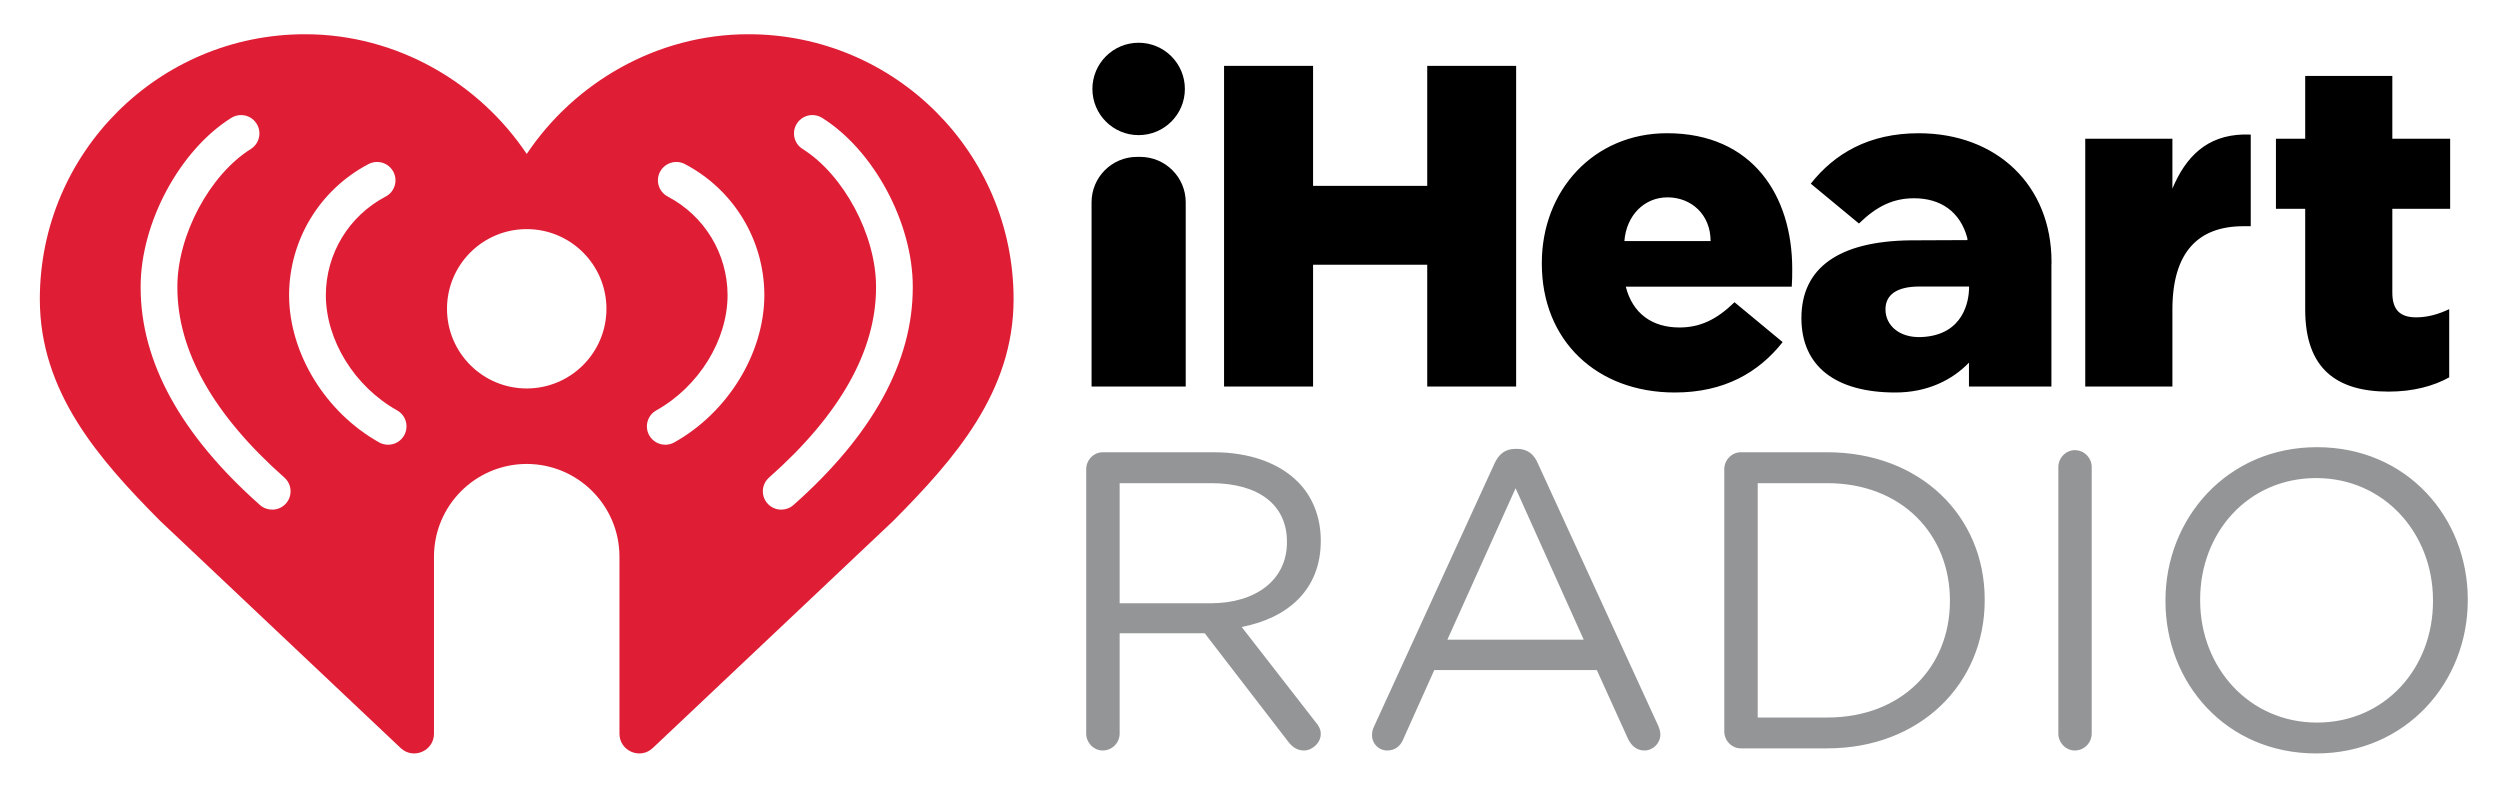
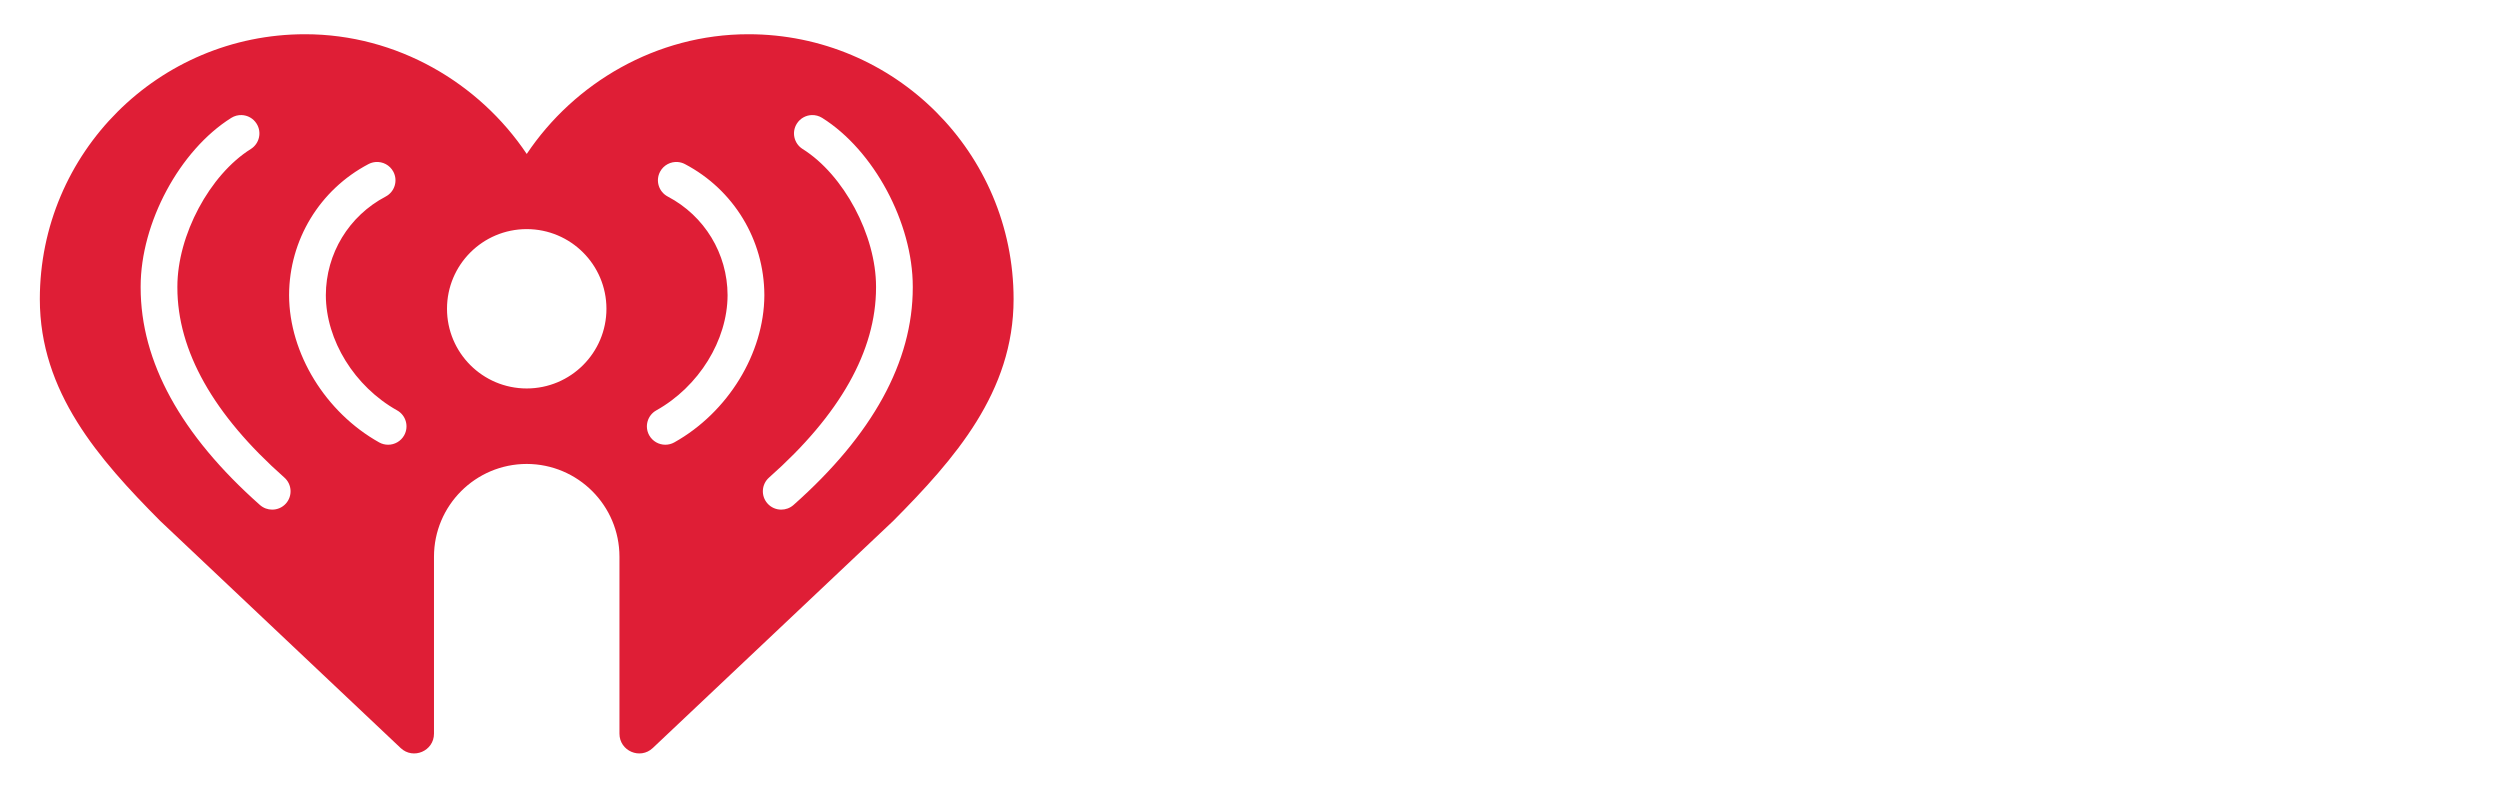
<svg xmlns="http://www.w3.org/2000/svg" width="101" height="32" viewBox="0 0 101 32" fill="none">
  <path d="M12.324 1.383C6.405 1.383 1.609 6.174 1.609 12.086C1.609 15.838 3.987 18.542 6.472 21.045L16.186 30.22C16.695 30.7 17.533 30.34 17.533 29.64V22.492C17.533 20.424 19.209 18.746 21.279 18.743C23.348 18.746 25.026 20.424 25.026 22.492V29.64C25.026 30.34 25.863 30.7 26.372 30.22L36.086 21.045C38.571 18.542 40.949 15.837 40.949 12.086C40.949 6.174 36.154 1.383 30.235 1.383H30.234C26.52 1.383 23.201 3.349 21.28 6.22C19.358 3.349 16.039 1.383 12.324 1.383H12.324ZM9.763 4.649C10.002 4.657 10.231 4.78 10.367 4.997C10.585 5.343 10.48 5.802 10.133 6.02C8.469 7.062 7.166 9.504 7.166 11.579V11.615C7.166 14.171 8.62 16.755 11.488 19.293C11.796 19.565 11.824 20.034 11.553 20.34C11.406 20.506 11.201 20.589 10.996 20.589C10.821 20.589 10.646 20.528 10.504 20.404C7.305 17.57 5.682 14.614 5.682 11.615V11.579C5.682 9.002 7.257 6.071 9.344 4.762C9.474 4.681 9.62 4.644 9.763 4.649ZM32.795 4.649C32.939 4.644 33.084 4.681 33.215 4.762C35.302 6.071 36.876 9.002 36.876 11.579V11.615C36.876 14.614 35.254 17.57 32.055 20.404C31.913 20.528 31.737 20.589 31.562 20.589C31.358 20.589 31.153 20.506 31.006 20.34C30.734 20.034 30.762 19.565 31.07 19.293C33.938 16.755 35.392 14.171 35.392 11.615V11.579C35.392 9.504 34.089 7.061 32.425 6.019C32.078 5.801 31.973 5.343 32.191 4.997C32.327 4.78 32.557 4.657 32.795 4.649ZM15.173 6.546C15.461 6.521 15.749 6.668 15.892 6.939C16.083 7.302 15.944 7.75 15.581 7.941C14.093 8.723 13.168 10.248 13.164 11.925C13.168 13.748 14.325 15.617 16.043 16.579C16.401 16.778 16.528 17.23 16.328 17.588C16.192 17.83 15.94 17.967 15.681 17.967C15.557 17.967 15.432 17.937 15.318 17.873C13.149 16.66 11.688 14.276 11.679 11.936V11.914C11.688 9.689 12.915 7.665 14.889 6.628C14.98 6.581 15.076 6.554 15.173 6.546V6.546ZM27.386 6.546C27.482 6.554 27.579 6.581 27.669 6.628C29.643 7.665 30.871 9.689 30.88 11.914V11.936C30.87 14.276 29.41 16.66 27.241 17.873C27.126 17.937 27.002 17.967 26.878 17.967C26.618 17.967 26.366 17.83 26.229 17.588C26.029 17.23 26.157 16.778 26.515 16.579C28.234 15.617 29.39 13.748 29.394 11.925C29.39 10.248 28.465 8.723 26.978 7.941C26.615 7.75 26.474 7.302 26.666 6.939C26.809 6.668 27.098 6.521 27.386 6.546ZM21.279 9.256C23.058 9.257 24.5 10.698 24.5 12.475C24.5 14.252 23.058 15.693 21.279 15.694C19.5 15.693 18.059 14.252 18.059 12.475C18.059 10.698 19.5 9.257 21.279 9.256Z" fill="#DF1E36" />
-   <path d="M93.607 18.066C89.965 18.066 87.485 20.954 87.485 24.254V24.287C87.485 27.585 89.927 30.439 93.573 30.439C97.215 30.439 99.698 27.551 99.698 24.254V24.219C99.698 20.92 97.252 18.066 93.607 18.066ZM61.23 18.134C60.798 18.134 60.544 18.357 60.374 18.734L55.513 29.346C55.445 29.483 55.43 29.602 55.43 29.704C55.43 30.046 55.702 30.32 56.043 30.32C56.353 30.32 56.577 30.149 56.694 29.858L57.944 27.072H64.512L65.761 29.824C65.883 30.097 66.102 30.32 66.428 30.32C66.787 30.32 67.079 30.028 67.079 29.67C67.079 29.567 67.045 29.449 66.996 29.329L62.135 18.734C61.983 18.357 61.707 18.134 61.298 18.134H61.23ZM83.824 18.186C83.464 18.186 83.157 18.494 83.157 18.869V29.635C83.157 30.011 83.464 30.32 83.824 30.32C84.199 30.32 84.505 30.011 84.505 29.635V18.869C84.505 18.494 84.199 18.186 83.824 18.186ZM44.549 18.271C44.19 18.271 43.883 18.579 43.883 18.955V29.635C43.883 30.011 44.19 30.32 44.549 30.32C44.928 30.32 45.234 30.011 45.234 29.635V25.585H48.672L52.041 29.96C52.197 30.166 52.401 30.32 52.677 30.32C53.018 30.32 53.359 30.011 53.359 29.652C53.359 29.465 53.276 29.312 53.139 29.157L50.164 25.33C52.026 24.97 53.359 23.826 53.359 21.86V21.826C53.359 20.886 53.018 20.048 52.435 19.468C51.685 18.716 50.504 18.271 49.032 18.271H44.549ZM70.327 18.271C69.968 18.271 69.661 18.579 69.661 18.955V29.55C69.661 29.927 69.968 30.234 70.327 30.234H73.818C77.581 30.234 80.182 27.619 80.182 24.254V24.219C80.182 20.852 77.581 18.271 73.818 18.271H70.327ZM93.573 19.314C96.31 19.314 98.293 21.535 98.293 24.254V24.287C98.293 27.004 96.344 29.192 93.607 29.192C90.869 29.192 88.886 26.97 88.886 24.254V24.219C88.886 21.502 90.835 19.314 93.573 19.314ZM45.234 19.52H48.929C50.864 19.52 51.992 20.407 51.992 21.878V21.912C51.992 23.449 50.709 24.372 48.914 24.372H45.234V19.52ZM71.012 19.52H73.818C76.843 19.52 78.777 21.604 78.777 24.254V24.287C78.777 26.937 76.843 28.988 73.818 28.988H71.012V19.52ZM61.23 19.724L63.982 25.843H58.474L61.23 19.724Z" fill="#939597" />
-   <path d="M45.999 1.727C44.969 1.727 44.133 2.562 44.133 3.593C44.133 4.624 44.969 5.459 45.999 5.459C47.033 5.459 47.869 4.624 47.869 3.593C47.869 2.562 47.033 1.727 45.999 1.727ZM49.452 2.66V15.616H53.048V10.694H57.66V15.616H61.252V2.66L57.66 2.66V7.51H53.048V2.66L49.452 2.66V2.66ZM93.13 3.068V5.604H91.948V8.435H93.13V12.508C93.13 14.893 94.394 15.821 96.503 15.821C97.487 15.821 98.32 15.597 98.948 15.245V12.489C98.524 12.692 98.078 12.821 97.616 12.821C96.968 12.821 96.65 12.526 96.65 11.822V8.435H98.986V5.604H96.65V3.068H93.13ZM67.348 5.382C64.383 5.382 62.29 7.695 62.29 10.619V10.657C62.29 13.766 64.512 15.857 67.662 15.857C69.665 15.857 71.054 15.043 72.019 13.821L70.074 12.21C69.35 12.914 68.684 13.23 67.847 13.23C66.757 13.23 65.958 12.674 65.682 11.582H72.387C72.406 11.34 72.406 11.081 72.406 10.86C72.406 7.917 70.812 5.382 67.348 5.382ZM77.513 5.383C75.51 5.383 74.121 6.198 73.155 7.42L75.101 9.03C75.824 8.326 76.491 8.01 77.327 8.01C78.406 8.01 79.198 8.555 79.481 9.623L79.485 9.7L77.168 9.71C74.287 9.747 72.777 10.82 72.777 12.851C72.777 14.808 74.17 15.857 76.574 15.857C77.876 15.857 78.876 15.346 79.546 14.651V15.616H82.877V10.717C82.881 10.685 82.881 10.655 82.881 10.621V10.584C82.881 7.475 80.659 5.383 77.513 5.383ZM90.627 5.434C89.151 5.476 88.303 6.336 87.765 7.62V5.604H84.244V15.616H87.765V12.507C87.765 10.193 88.802 9.139 90.635 9.139H90.93V5.437C90.828 5.432 90.725 5.431 90.627 5.434ZM45.935 6.338C44.92 6.338 44.099 7.16 44.099 8.174V15.616H47.903V8.174C47.903 7.16 47.082 6.338 46.063 6.338H45.935ZM67.367 7.973C68.328 7.973 69.108 8.668 69.108 9.738H65.625C65.708 8.687 66.439 7.973 67.367 7.973ZM77.539 11.576H79.55V11.685C79.534 12.096 79.368 13.542 77.626 13.617C76.714 13.656 76.173 13.131 76.173 12.5C76.173 11.891 76.657 11.576 77.539 11.576Z" fill="black" />
</svg>